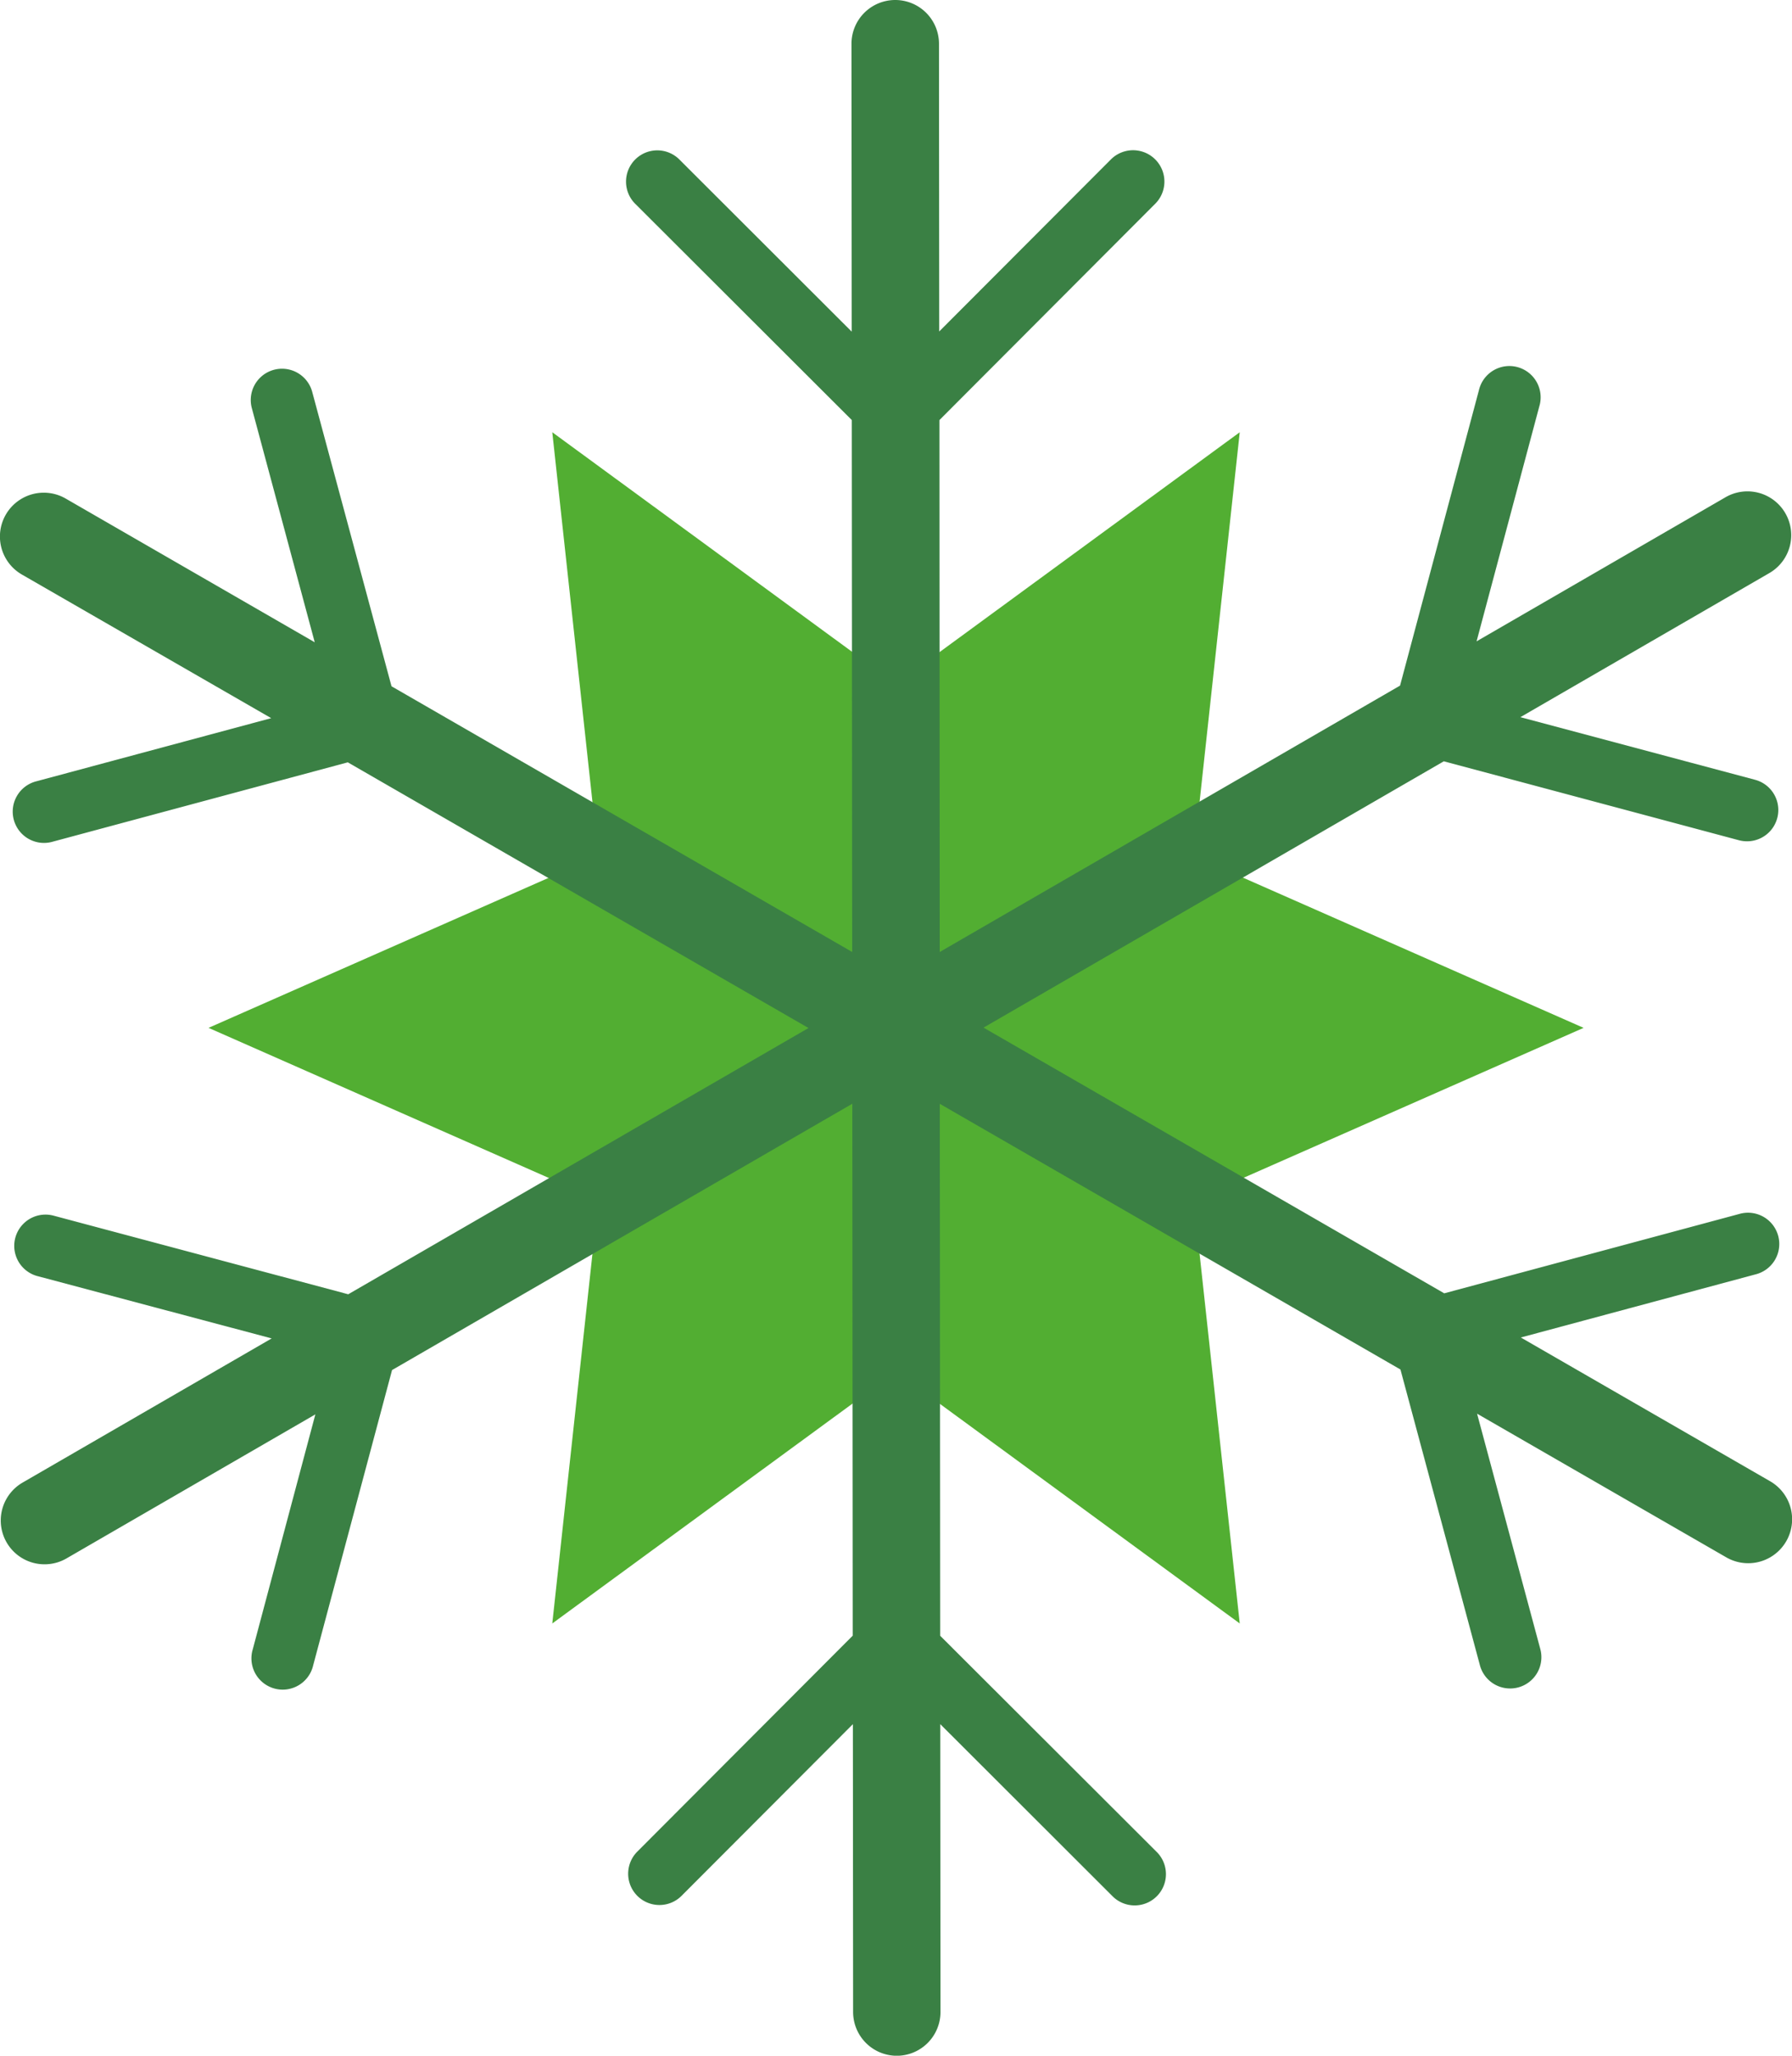
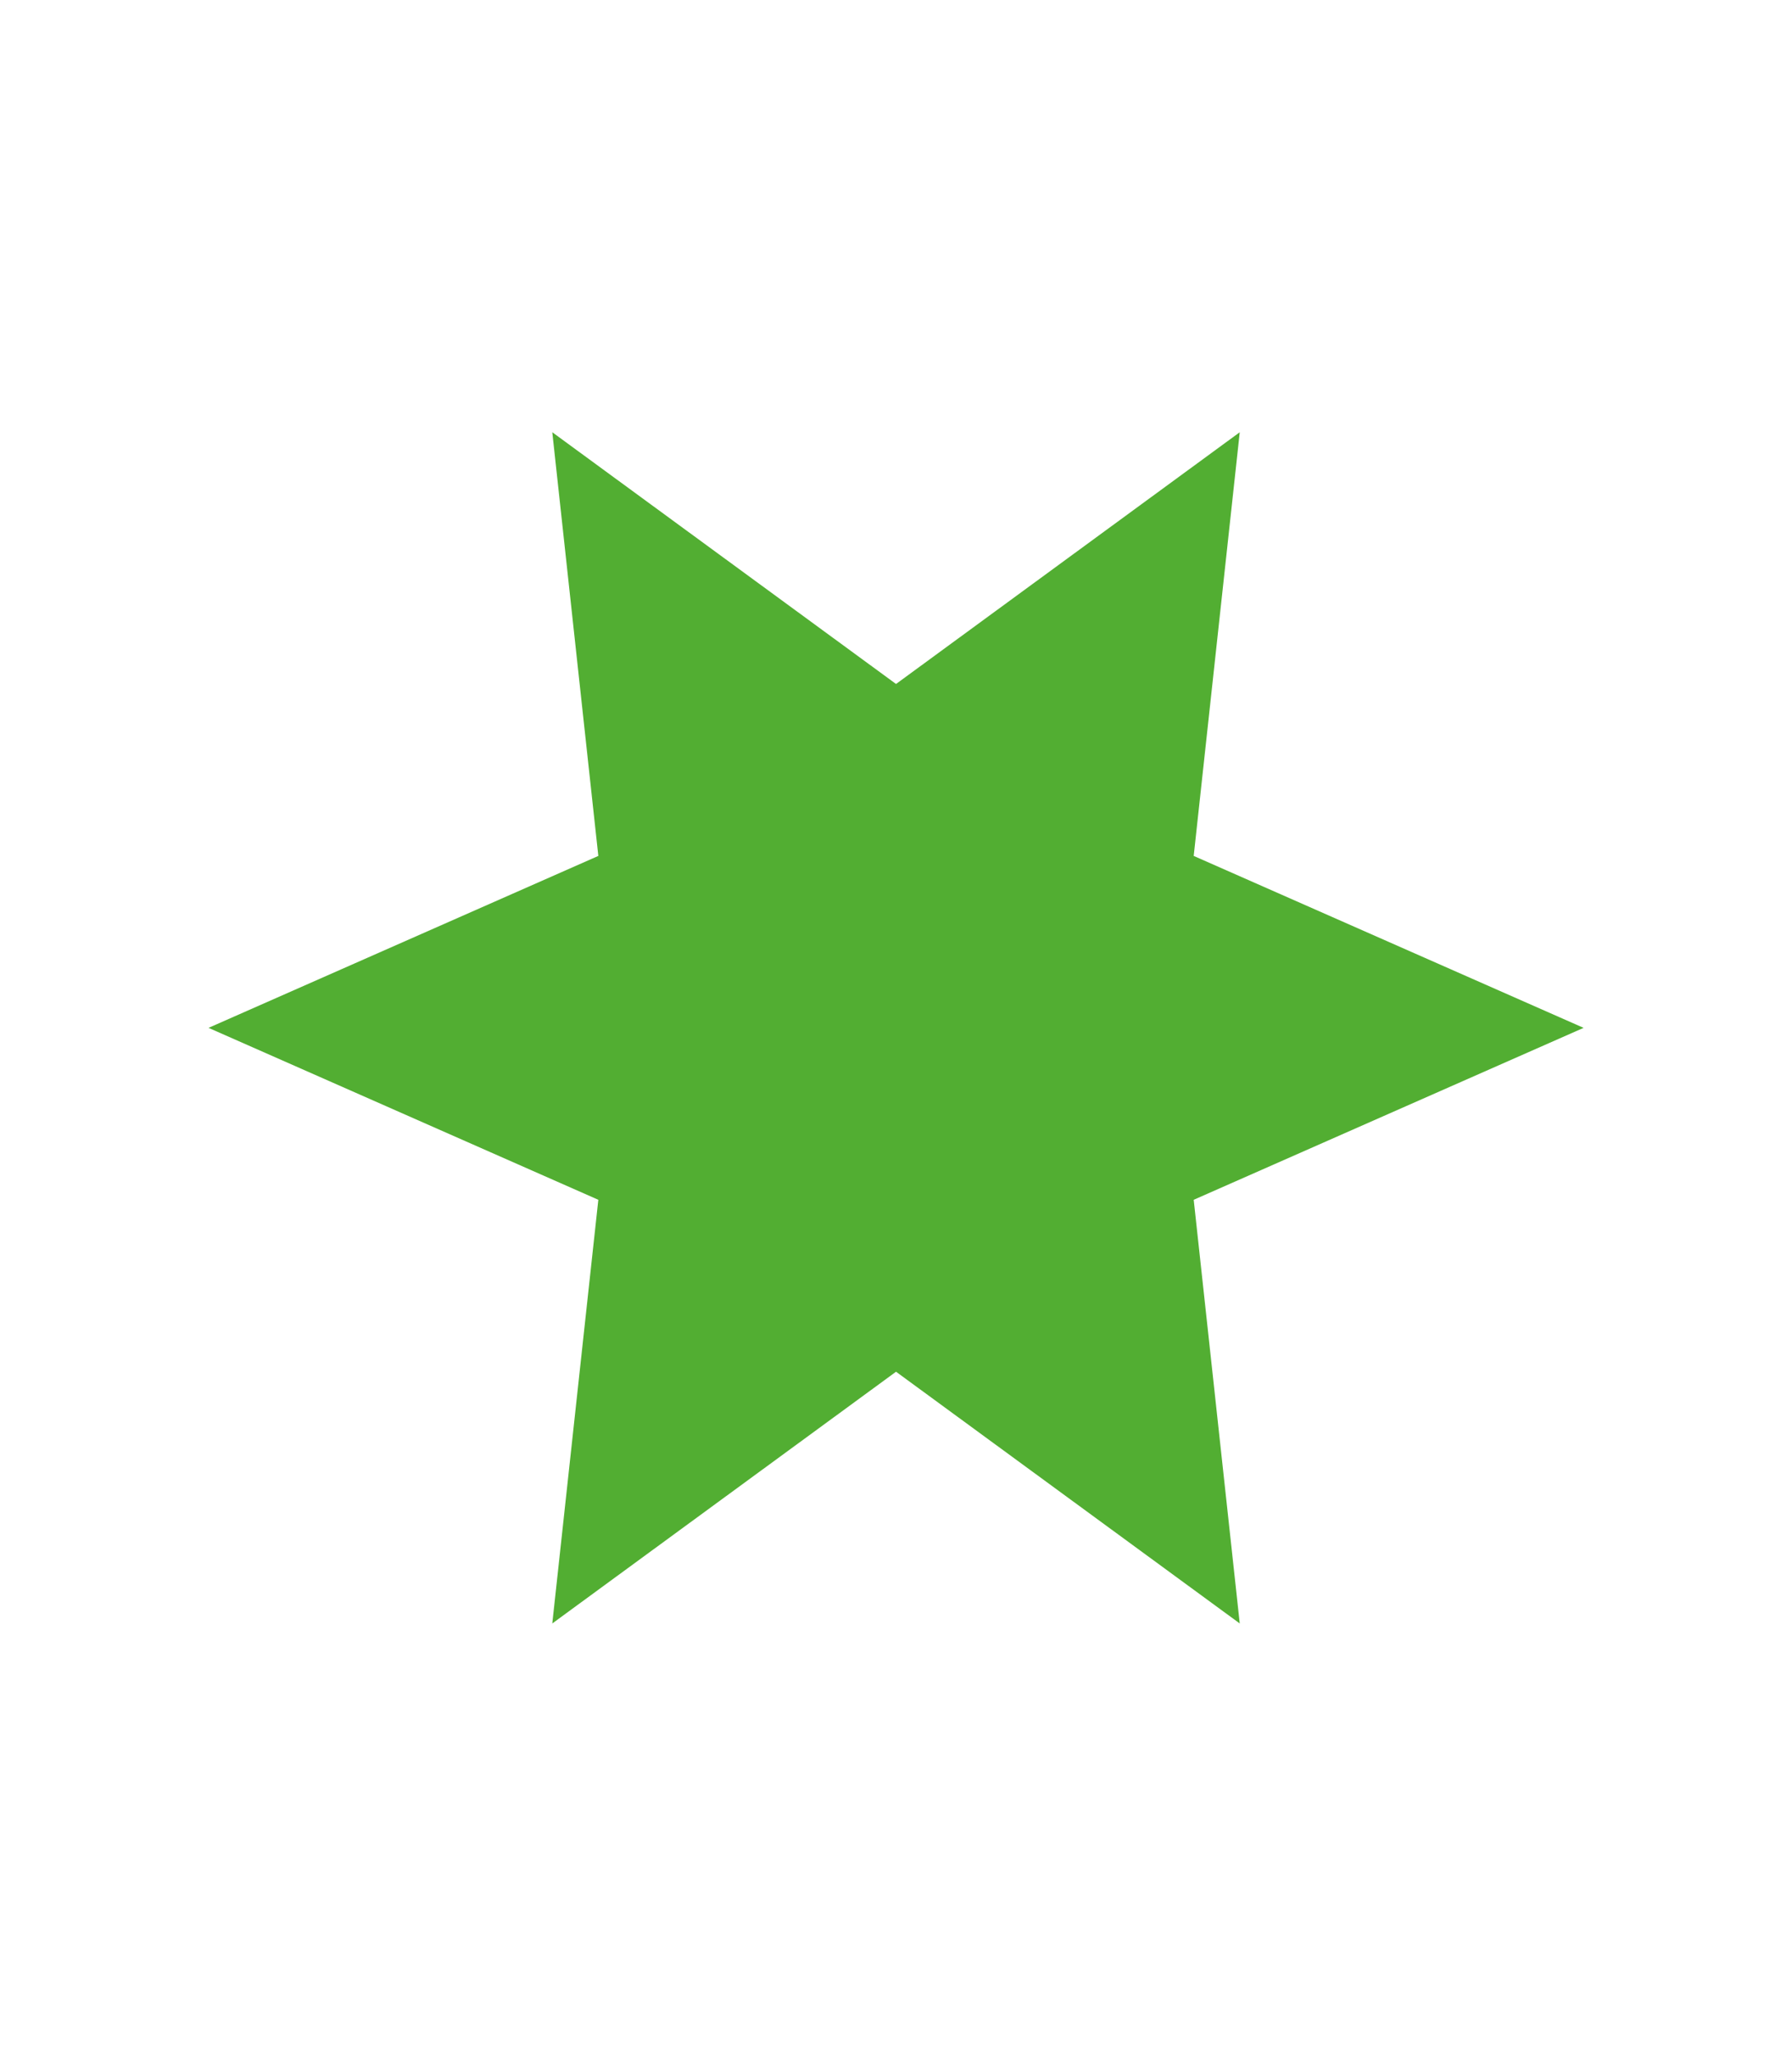
<svg xmlns="http://www.w3.org/2000/svg" id="Group_46" data-name="Group 46" width="53.982" height="61.898" viewBox="0 0 53.982 61.898">
  <defs>
    <clipPath id="clip-path">
-       <rect id="Rectangle_16" data-name="Rectangle 16" width="53.982" height="61.898" fill="none" />
-     </clipPath>
+       </clipPath>
  </defs>
  <path id="Path_87" data-name="Path 87" d="M27.033,34.553l10.355,7.58,10.354-7.58L46.355,47.31,58.1,52.487,46.355,57.664l1.387,12.757-10.354-7.58-10.355,7.58L28.42,57.664,16.678,52.487,28.42,47.31Z" transform="translate(-10.396 -21.538)" fill="#52ae32" />
  <g id="Group_45" data-name="Group 45">
    <g id="Group_44" data-name="Group 44" clip-path="url(#clip-path)">
      <path id="Path_88" data-name="Path 88" d="M53.322,44.6l-7.509-4.328,7.069-1.9a.942.942,0,1,0-.489-1.819l-8.887,2.389-13.878-8,13.865-8.019L52.384,25.3a.956.956,0,0,0,.244.032.942.942,0,0,0,.243-1.852L45.8,21.594l7.5-4.339a1.318,1.318,0,1,0-1.32-2.283l-7.5,4.339,1.889-7.072a.942.942,0,1,0-1.819-.486l-2.375,8.891L28.308,28.665,28.3,12.648l6.5-6.513A.942.942,0,0,0,33.465,4.8l-5.172,5.18-.007-8.667A1.318,1.318,0,0,0,26.968,0h0A1.318,1.318,0,0,0,25.65,1.319l.007,8.667-5.18-5.172a.942.942,0,1,0-1.331,1.333l6.513,6.5.012,16.017-13.877-8L9.4,11.781a.942.942,0,0,0-1.819.489l1.9,7.069L1.977,15.011A1.318,1.318,0,1,0,.66,17.3L8.17,21.624,1.1,23.524a.942.942,0,1,0,.489,1.819l8.888-2.389,13.878,8L10.49,38.971,1.6,36.6a.942.942,0,0,0-.486,1.82L8.184,40.3l-7.5,4.339A1.318,1.318,0,1,0,2,46.926l7.5-4.339L7.615,49.658a.942.942,0,1,0,1.819.486l2.376-8.891,13.865-8.019.012,16.017-6.5,6.513a.942.942,0,0,0,1.333,1.331l5.172-5.18.007,8.667A1.319,1.319,0,0,0,27.014,61.9h0a1.318,1.318,0,0,0,1.317-1.319l-.007-8.667,5.18,5.172a.942.942,0,1,0,1.331-1.333l-6.513-6.5-.012-16.017,13.877,8,2.389,8.888a.942.942,0,1,0,1.819-.489l-1.9-7.069,7.509,4.327A1.318,1.318,0,1,0,53.322,44.6" transform="translate(0)" fill="#3a8044" />
    </g>
  </g>
</svg>